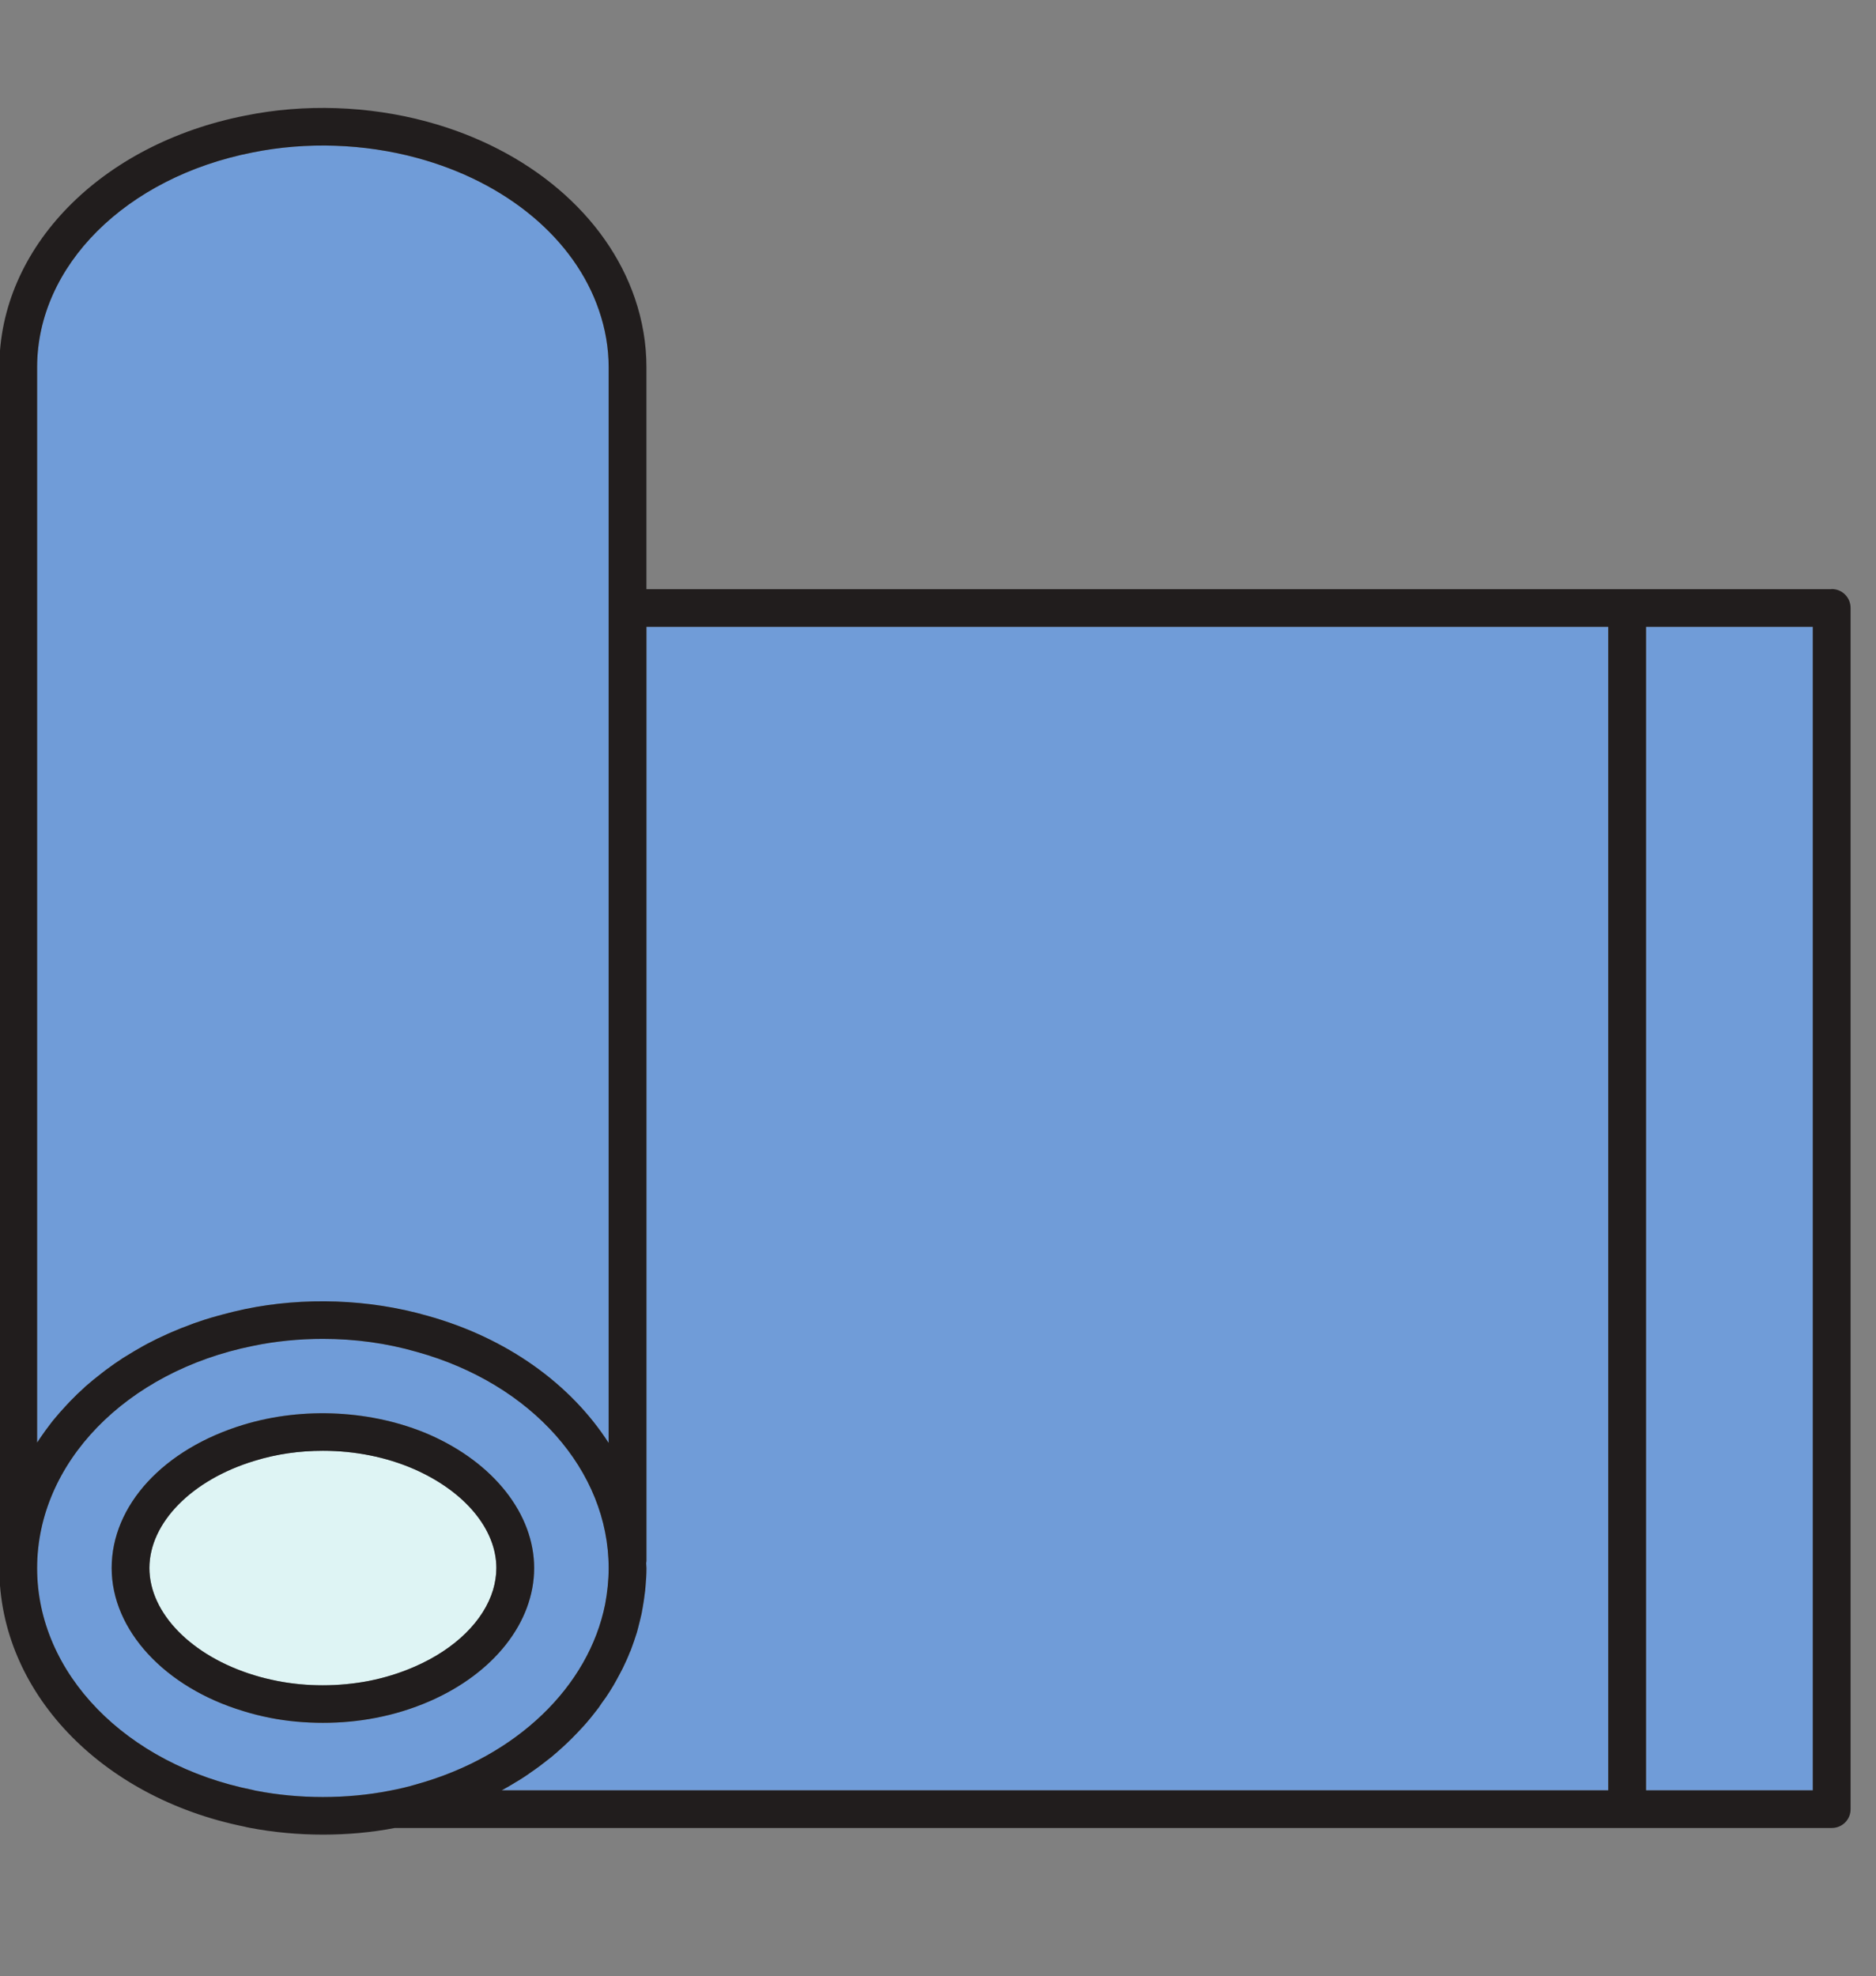
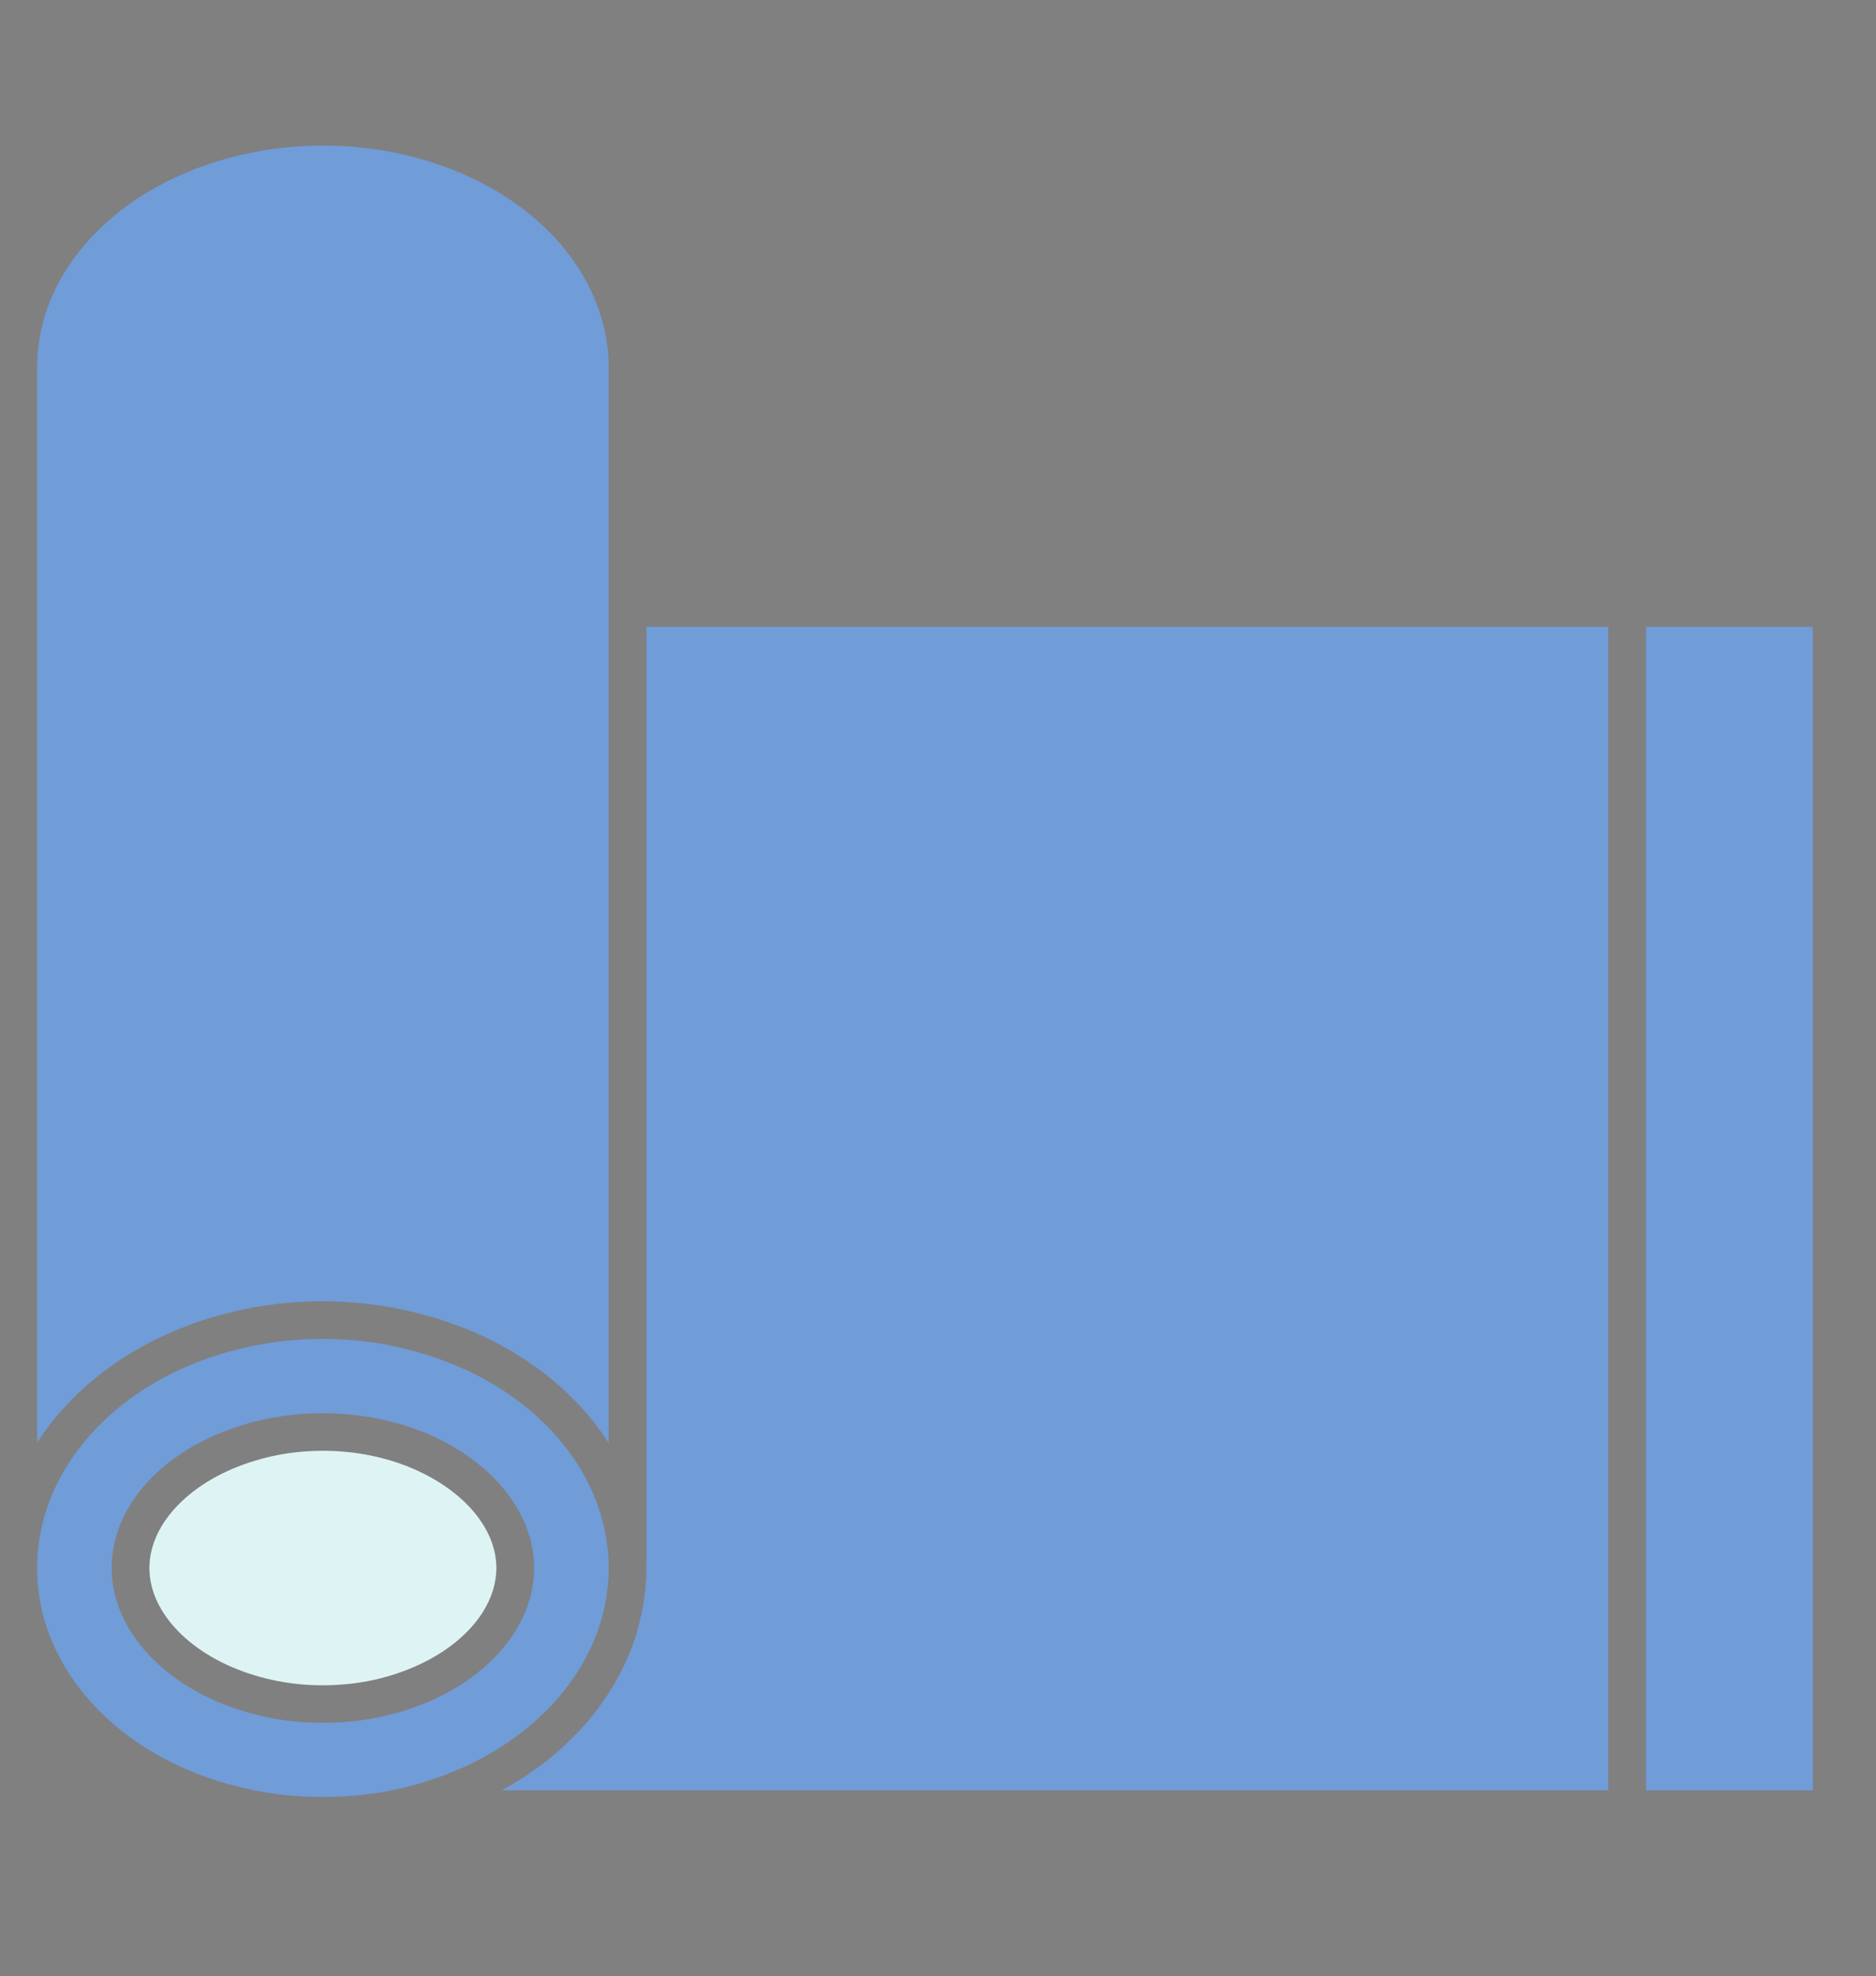
<svg xmlns="http://www.w3.org/2000/svg" width="75" zoomAndPan="magnify" viewBox="0 0 56.25 59.25" height="79" preserveAspectRatio="xMidYMid meet" version="1.0">
  <rect x="0" y="0" width="56.25" height="59.25" fill="#808080" stroke="none" />
  <defs>
    <clipPath id="5ba7fddd26">
-       <path d="M 0 3.234 L 55.488 3.234 L 55.488 55.004 L 0 55.004 Z M 0 3.234 " clip-rule="nonzero" />
-     </clipPath>
+       </clipPath>
  </defs>
  <path fill="#709cd8" d="M 12.875 51.008 C 14.809 50.168 16.016 48.637 16.016 47.012 C 16.016 45.398 14.812 43.863 12.875 43.012 C 11.176 42.277 9.098 42.168 7.301 42.715 C 4.898 43.445 3.348 45.133 3.348 47.012 C 3.348 48.867 4.934 50.59 7.297 51.301 C 7.543 51.379 7.809 51.445 8.102 51.504 C 8.617 51.605 9.148 51.652 9.684 51.652 C 10.215 51.652 10.746 51.605 11.262 51.504 C 11.82 51.398 12.363 51.23 12.875 51.008 Z M 12.484 53.496 C 12.234 53.57 11.977 53.633 11.68 53.688 C 10.398 53.941 8.953 53.938 7.68 53.688 C 7.672 53.688 7.629 53.676 7.621 53.676 C 7.605 53.672 7.594 53.668 7.578 53.664 C 3.77 52.902 1.113 50.164 1.113 47.016 C 1.113 43.863 3.77 41.121 7.582 40.352 C 8.258 40.211 8.965 40.141 9.684 40.141 C 10.648 40.141 11.594 40.27 12.496 40.531 C 15.938 41.484 18.25 44.09 18.25 47.016 C 18.25 47.379 18.211 47.738 18.145 48.094 C 17.652 50.559 15.504 52.656 12.484 53.496 Z M 18.25 18.227 L 18.25 11.012 C 18.25 10.438 18.152 9.863 17.961 9.309 C 17.234 7.168 15.191 5.461 12.5 4.734 C 10.918 4.305 9.184 4.246 7.578 4.57 C 3.77 5.316 1.113 7.969 1.113 11.012 L 1.113 43.25 C 1.125 43.23 1.137 43.215 1.148 43.199 C 1.168 43.164 1.195 43.133 1.215 43.098 C 1.316 42.949 1.422 42.805 1.531 42.664 C 1.555 42.637 1.574 42.605 1.598 42.578 C 1.727 42.422 1.859 42.27 2 42.121 C 2.031 42.086 2.066 42.051 2.098 42.016 C 2.238 41.871 2.379 41.734 2.527 41.602 C 2.539 41.59 2.547 41.582 2.559 41.57 C 2.715 41.434 2.883 41.297 3.051 41.168 C 3.09 41.137 3.133 41.102 3.172 41.074 C 3.344 40.945 3.52 40.824 3.699 40.707 C 3.727 40.691 3.754 40.676 3.777 40.66 C 3.945 40.555 4.117 40.453 4.293 40.355 C 4.336 40.332 4.375 40.309 4.422 40.285 C 4.613 40.184 4.812 40.086 5.016 39.996 C 5.059 39.977 5.105 39.957 5.148 39.938 C 5.332 39.859 5.523 39.781 5.719 39.711 C 5.75 39.699 5.785 39.684 5.82 39.672 C 6.039 39.594 6.262 39.523 6.488 39.461 C 6.539 39.445 6.59 39.434 6.645 39.418 C 6.875 39.355 7.113 39.297 7.355 39.246 C 9.109 38.883 11.059 38.945 12.805 39.445 C 15.203 40.109 17.117 41.5 18.25 43.262 L 18.25 18.23 C 18.25 18.227 18.25 18.227 18.25 18.227 Z M 19.383 46.789 C 19.383 46.816 19.379 46.836 19.375 46.863 C 19.375 46.914 19.383 46.965 19.383 47.016 C 19.383 47.211 19.371 47.402 19.352 47.598 C 19.348 47.656 19.34 47.719 19.332 47.777 C 19.316 47.91 19.297 48.047 19.273 48.18 C 19.262 48.246 19.25 48.309 19.238 48.375 C 19.207 48.508 19.176 48.641 19.141 48.773 C 19.125 48.828 19.113 48.887 19.098 48.938 C 19.039 49.125 18.977 49.305 18.91 49.484 C 18.902 49.5 18.895 49.516 18.887 49.531 C 18.824 49.695 18.75 49.855 18.672 50.016 C 18.645 50.07 18.617 50.125 18.586 50.18 C 18.523 50.297 18.461 50.418 18.391 50.535 C 18.355 50.594 18.32 50.648 18.285 50.707 C 18.211 50.828 18.129 50.945 18.043 51.059 C 18.012 51.105 17.98 51.152 17.949 51.199 C 17.828 51.355 17.707 51.512 17.574 51.664 C 17.555 51.688 17.531 51.711 17.512 51.734 C 17.398 51.859 17.281 51.984 17.16 52.105 C 17.113 52.152 17.062 52.199 17.016 52.246 C 16.914 52.344 16.809 52.438 16.703 52.531 C 16.648 52.578 16.594 52.625 16.539 52.672 C 16.422 52.766 16.297 52.859 16.176 52.953 C 16.129 52.988 16.086 53.02 16.035 53.055 C 15.867 53.176 15.691 53.297 15.508 53.406 C 15.469 53.43 15.43 53.449 15.391 53.477 C 15.277 53.543 15.164 53.613 15.043 53.676 L 48.223 53.676 L 48.223 18.793 L 19.383 18.793 Z M 49.355 18.793 L 54.355 18.793 L 54.355 53.676 L 49.355 53.676 L 49.355 18.793 " fill-opacity="1" fill-rule="nonzero" />
  <path fill="#def4f4" d="M 12.422 49.973 C 11.984 50.164 11.523 50.305 11.051 50.398 C 10.148 50.57 9.195 50.57 8.32 50.398 C 8.066 50.348 7.844 50.293 7.629 50.227 C 5.746 49.656 4.48 48.363 4.48 47.012 C 4.48 45.66 5.746 44.367 7.633 43.797 C 8.289 43.594 8.977 43.496 9.684 43.496 C 10.641 43.496 11.586 43.684 12.418 44.047 C 13.938 44.715 14.883 45.848 14.883 47.012 C 14.883 47.23 14.848 47.449 14.785 47.664 C 14.508 48.59 13.652 49.441 12.422 49.973 " fill-opacity="1" fill-rule="nonzero" />
  <g clip-path="url(#5ba7fddd26)">
    <path fill="#211d1d" d="M 54.355 53.676 L 49.355 53.676 L 49.355 18.793 L 54.355 18.793 Z M 48.223 53.676 L 15.043 53.676 C 15.164 53.613 15.277 53.543 15.391 53.477 C 15.43 53.449 15.469 53.43 15.508 53.406 C 15.691 53.297 15.867 53.176 16.035 53.055 C 16.086 53.02 16.129 52.988 16.176 52.953 C 16.297 52.859 16.422 52.766 16.539 52.672 C 16.594 52.625 16.648 52.578 16.703 52.531 C 16.809 52.438 16.914 52.344 17.016 52.246 C 17.062 52.199 17.113 52.152 17.16 52.105 C 17.281 51.984 17.398 51.859 17.512 51.734 C 17.531 51.711 17.555 51.688 17.574 51.664 C 17.707 51.512 17.828 51.355 17.949 51.199 C 17.98 51.152 18.012 51.105 18.043 51.059 C 18.129 50.945 18.211 50.828 18.285 50.707 C 18.32 50.648 18.355 50.594 18.391 50.535 C 18.461 50.418 18.523 50.297 18.586 50.18 C 18.617 50.125 18.645 50.07 18.672 50.016 C 18.75 49.855 18.824 49.695 18.887 49.531 C 18.895 49.516 18.902 49.5 18.91 49.484 C 18.977 49.305 19.039 49.125 19.098 48.938 C 19.113 48.887 19.125 48.828 19.141 48.773 C 19.176 48.641 19.207 48.508 19.238 48.375 C 19.25 48.309 19.262 48.246 19.273 48.18 C 19.297 48.047 19.316 47.91 19.332 47.777 C 19.34 47.719 19.348 47.656 19.352 47.598 C 19.371 47.402 19.383 47.211 19.383 47.016 C 19.383 46.965 19.375 46.914 19.375 46.863 C 19.379 46.836 19.383 46.816 19.383 46.789 L 19.383 18.793 L 48.223 18.793 Z M 12.484 53.496 C 12.234 53.57 11.977 53.633 11.68 53.688 C 10.398 53.941 8.953 53.938 7.68 53.688 C 7.672 53.688 7.629 53.676 7.621 53.676 C 7.605 53.672 7.594 53.668 7.578 53.664 C 3.77 52.902 1.113 50.164 1.113 47.016 C 1.113 43.863 3.77 41.121 7.582 40.352 C 8.258 40.211 8.965 40.141 9.684 40.141 C 10.648 40.141 11.594 40.27 12.496 40.531 C 15.938 41.484 18.25 44.09 18.25 47.016 C 18.25 47.379 18.211 47.738 18.145 48.094 C 17.652 50.559 15.504 52.656 12.484 53.496 Z M 1.113 11.012 C 1.113 7.969 3.77 5.316 7.578 4.57 C 9.184 4.246 10.918 4.305 12.5 4.734 C 15.191 5.461 17.234 7.168 17.961 9.309 C 18.152 9.863 18.25 10.438 18.25 11.012 L 18.25 18.227 C 18.25 18.227 18.25 18.227 18.25 18.23 L 18.25 43.262 C 17.117 41.5 15.203 40.109 12.805 39.445 C 11.059 38.945 9.109 38.883 7.355 39.246 C 7.113 39.297 6.875 39.355 6.645 39.418 C 6.59 39.434 6.539 39.445 6.488 39.461 C 6.262 39.523 6.039 39.594 5.82 39.672 C 5.785 39.684 5.75 39.699 5.719 39.711 C 5.523 39.781 5.332 39.859 5.148 39.938 C 5.105 39.957 5.059 39.977 5.016 39.996 C 4.812 40.086 4.613 40.184 4.422 40.285 C 4.375 40.309 4.336 40.332 4.293 40.355 C 4.117 40.453 3.945 40.555 3.777 40.66 C 3.754 40.676 3.727 40.691 3.699 40.707 C 3.52 40.824 3.344 40.945 3.172 41.074 C 3.133 41.102 3.09 41.137 3.051 41.168 C 2.883 41.297 2.715 41.434 2.559 41.57 C 2.547 41.582 2.539 41.59 2.527 41.602 C 2.379 41.734 2.238 41.871 2.098 42.016 C 2.066 42.051 2.031 42.086 2 42.121 C 1.859 42.27 1.727 42.422 1.598 42.578 C 1.574 42.605 1.555 42.637 1.531 42.664 C 1.422 42.805 1.316 42.949 1.215 43.098 C 1.195 43.133 1.168 43.164 1.148 43.199 C 1.137 43.215 1.125 43.23 1.113 43.25 Z M 54.922 17.66 C 54.914 17.66 54.91 17.664 54.902 17.664 C 54.898 17.664 54.895 17.664 54.895 17.664 L 19.383 17.664 L 19.383 11.012 C 19.383 10.312 19.266 9.617 19.035 8.941 C 18.184 6.453 15.852 4.469 12.797 3.645 C 11.047 3.172 9.129 3.105 7.359 3.465 C 3.016 4.316 -0.02 7.422 -0.02 11.012 L -0.02 47.016 C -0.02 50.703 3.004 53.891 7.336 54.766 C 7.383 54.777 7.438 54.793 7.461 54.793 C 7.465 54.797 7.469 54.797 7.473 54.797 C 7.477 54.797 7.484 54.797 7.488 54.801 C 7.492 54.801 7.492 54.801 7.496 54.801 C 8.195 54.934 8.934 55.004 9.684 55.004 C 10.426 55.004 11.148 54.938 11.836 54.805 L 12.648 54.805 C 12.648 54.805 12.652 54.805 12.656 54.805 L 48.773 54.805 C 48.777 54.805 48.781 54.805 48.789 54.805 C 48.793 54.805 48.797 54.805 48.801 54.805 L 54.895 54.805 C 54.895 54.805 54.902 54.805 54.902 54.805 C 54.91 54.805 54.918 54.805 54.922 54.805 C 55.238 54.805 55.488 54.555 55.488 54.242 L 55.488 18.227 C 55.488 17.914 55.238 17.66 54.922 17.66 Z M 14.785 47.664 C 14.508 48.59 13.652 49.441 12.422 49.973 C 11.984 50.164 11.523 50.305 11.051 50.398 C 10.148 50.57 9.195 50.57 8.32 50.398 C 8.066 50.348 7.844 50.293 7.629 50.227 C 5.746 49.656 4.48 48.363 4.48 47.012 C 4.48 45.66 5.746 44.367 7.633 43.797 C 8.289 43.594 8.977 43.496 9.684 43.496 C 10.641 43.496 11.586 43.684 12.418 44.047 C 13.938 44.715 14.883 45.848 14.883 47.012 C 14.883 47.23 14.848 47.449 14.785 47.664 Z M 12.875 43.012 C 11.176 42.277 9.098 42.168 7.301 42.715 C 4.898 43.445 3.348 45.133 3.348 47.012 C 3.348 48.867 4.934 50.59 7.297 51.301 C 7.543 51.379 7.809 51.445 8.102 51.504 C 8.617 51.605 9.148 51.652 9.684 51.652 C 10.215 51.652 10.746 51.605 11.262 51.504 C 11.82 51.398 12.363 51.23 12.875 51.008 C 14.809 50.168 16.016 48.637 16.016 47.012 C 16.016 45.398 14.812 43.863 12.875 43.012 " fill-opacity="1" fill-rule="nonzero" />
  </g>
</svg>